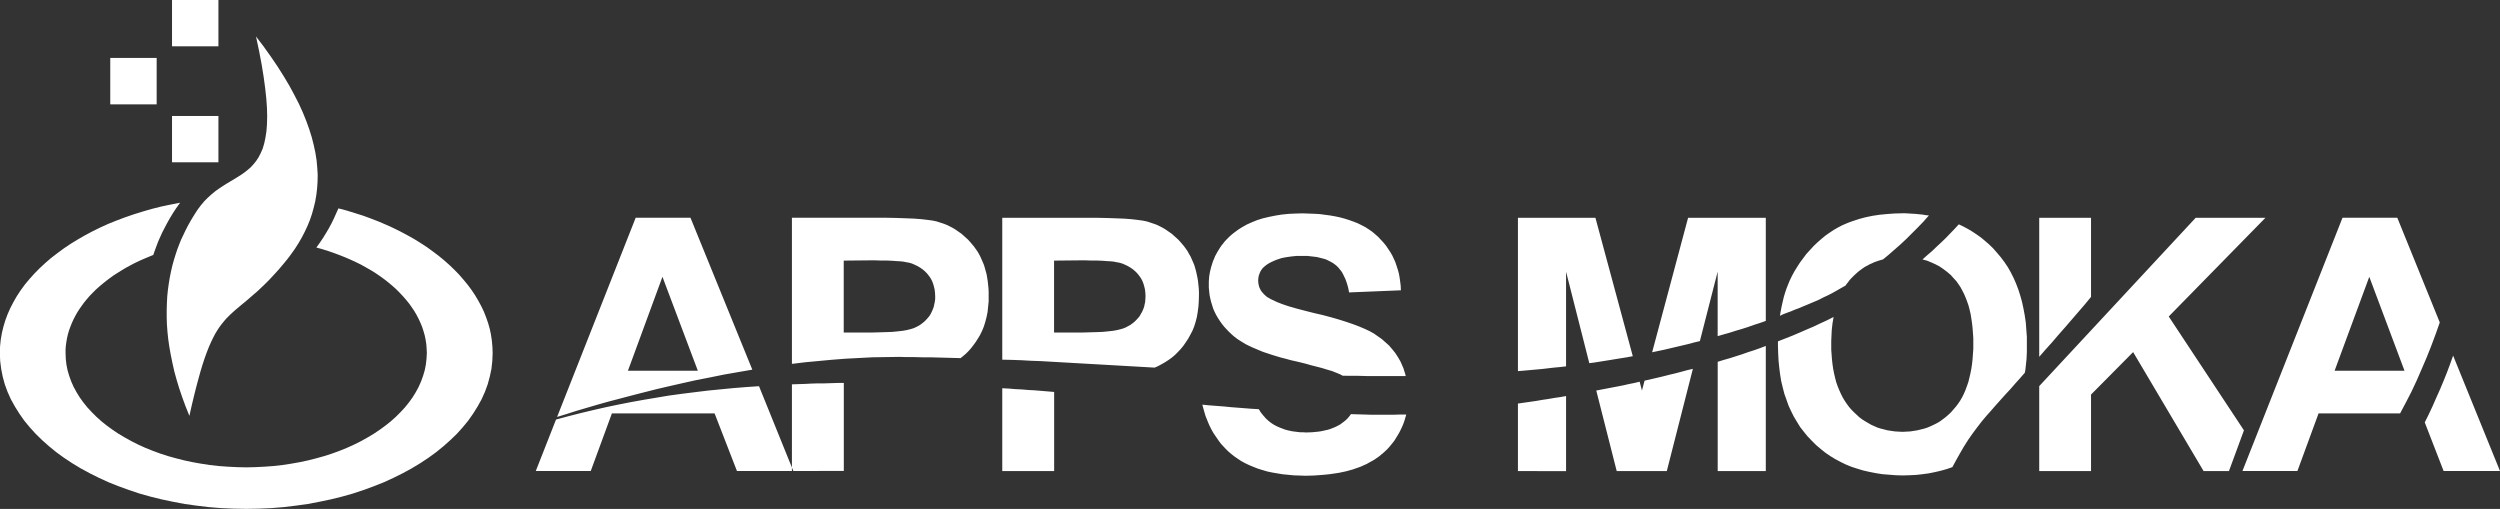
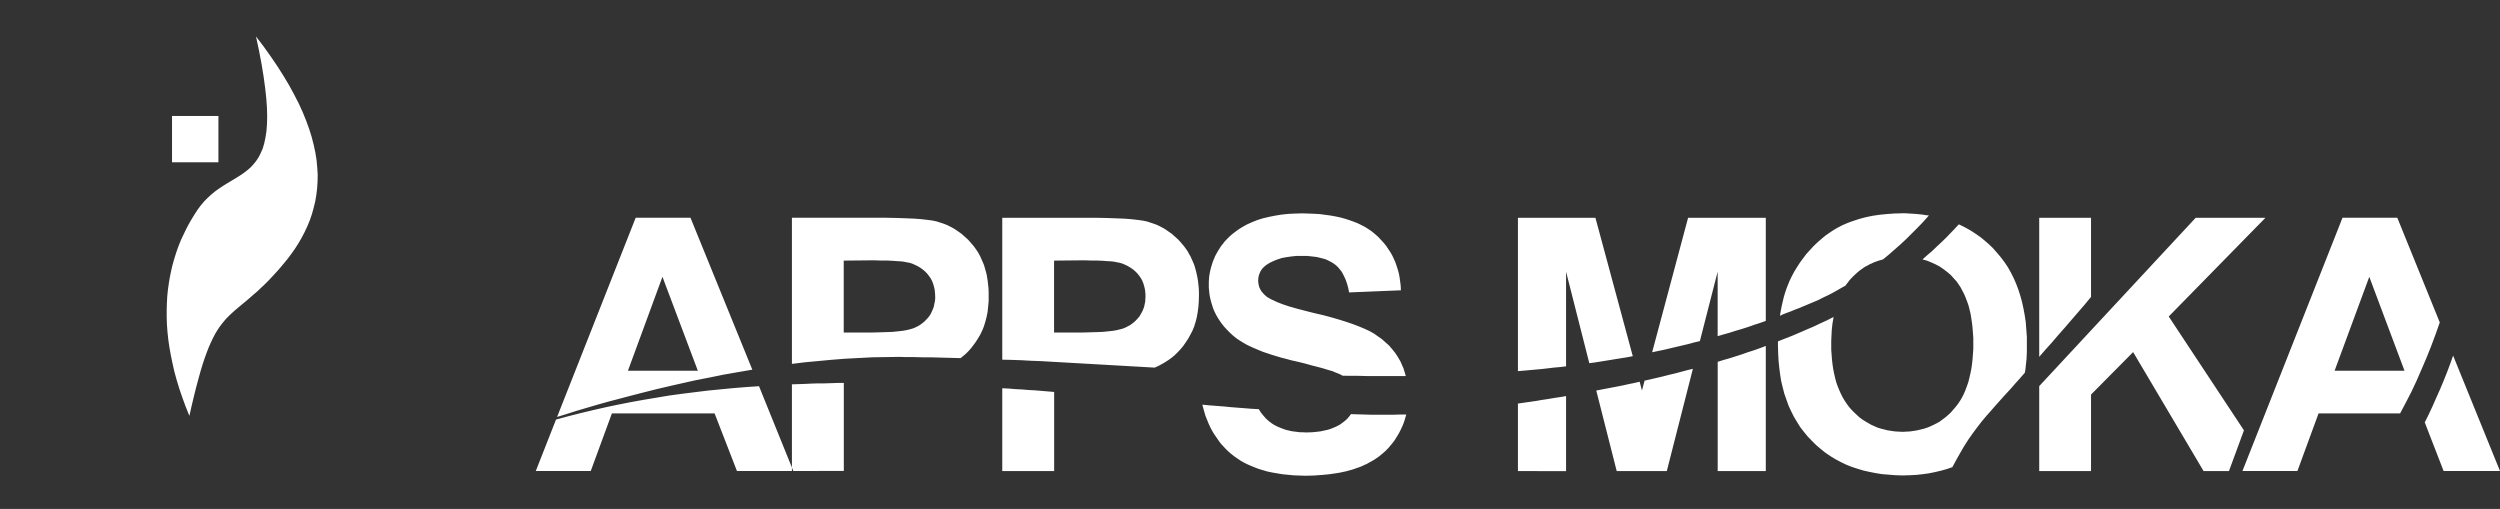
<svg xmlns="http://www.w3.org/2000/svg" xmlns:ns1="http://www.inkscape.org/namespaces/inkscape" xmlns:ns2="http://sodipodi.sourceforge.net/DTD/sodipodi-0.dtd" width="226.899" height="46.19" viewBox="0 0 60.034 12.221" version="1.1" id="svg3749" ns1:version="0.92.4 (5da689c313, 2019-01-14)" ns2:docname="appsmoka-white-simple.svg">
  <rect x="0" y="0" width="60.034" height="12.221" fill="#333333" stroke="none" />
  <defs id="defs3743">
    <pattern y="0" x="0" height="6" width="6" patternUnits="userSpaceOnUse" id="WMFhbasepattern" />
    <pattern y="0" x="0" height="6" width="6" patternUnits="userSpaceOnUse" id="WMFhbasepattern-6" />
    <pattern y="0" x="0" height="6" width="6" patternUnits="userSpaceOnUse" id="WMFhbasepattern-0" />
    <pattern y="0" x="0" height="6" width="6" patternUnits="userSpaceOnUse" id="WMFhbasepattern-07" />
    <pattern y="0" x="0" height="6" width="6" patternUnits="userSpaceOnUse" id="WMFhbasepattern-7" />
  </defs>
  <ns2:namedview id="base" pagecolor="#ffffff" bordercolor="#666666" borderopacity="1.0" ns1:pageopacity="0.0" ns1:pageshadow="2" ns1:zoom="3.3642815" ns1:cx="103.40318" ns1:cy="-50.078585" ns1:document-units="mm" ns1:current-layer="layer1" showgrid="false" units="px" showborder="true" ns1:showpageshadow="false" ns1:window-width="1920" ns1:window-height="1017" ns1:window-x="-8" ns1:window-y="-8" ns1:window-maximized="1" />
  <g ns1:label="Layer 1" ns1:groupmode="layer" id="layer1" transform="translate(-2.125,-279.398)">
    <path ns1:connector-curvature="0" style="fill:#ffffff;fill-opacity:1;fill-rule:evenodd;stroke:none;stroke-width:0.147" d="m 6.864,284.442 0.082,-0.111 0.085,-0.101 0.088,-0.088 0.088,-0.08 0.09,-0.074 0.09,-0.064 0.093,-0.061 0.088,-0.056 0.178,-0.106 0.17,-0.106 0.08,-0.056 0.077,-0.061 0.074,-0.064 0.066,-0.072 0.064,-0.08 0.058,-0.088 0.05,-0.098 0.048,-0.109 0.037,-0.125 0.029,-0.135 0.024,-0.154 0.013,-0.167 0.005,-0.188 -0.005,-0.207 -0.016,-0.226 -0.027,-0.25 -0.037,-0.273 -0.048,-0.297 -0.061,-0.321 -0.074,-0.35 0.188,0.247 0.172,0.242 0.159,0.234 0.146,0.231 0.133,0.223 0.119,0.22 0.109,0.212 0.096,0.21 0.082,0.202 0.072,0.199 0.061,0.194 0.048,0.188 0.04,0.186 0.029,0.181 0.016,0.175 0.011,0.173 -0.003,0.167 -0.011,0.165 -0.019,0.159 -0.027,0.157 -0.037,0.151 -0.042,0.151 -0.05,0.146 -0.058,0.141 -0.066,0.141 -0.072,0.138 -0.077,0.133 -0.085,0.133 -0.09,0.127 -0.096,0.127 -0.101,0.122 -0.103,0.122 -0.114,0.125 -0.106,0.114 -0.103,0.104 -0.098,0.093 -0.093,0.088 -0.09,0.077 -0.085,0.074 -0.08,0.069 -0.151,0.125 -0.141,0.119 -0.064,0.058 -0.064,0.061 -0.061,0.061 -0.058,0.066 -0.056,0.069 -0.056,0.074 -0.053,0.08 -0.053,0.088 -0.05,0.096 -0.05,0.104 -0.05,0.114 -0.05,0.127 -0.05,0.138 -0.05,0.151 -0.05,0.165 -0.05,0.181 -0.053,0.196 -0.053,0.212 -0.056,0.234 -0.056,0.25 -0.09,-0.223 -0.08,-0.218 -0.072,-0.212 -0.064,-0.21 -0.056,-0.204 -0.045,-0.202 -0.04,-0.194 -0.034,-0.191 -0.027,-0.186 -0.019,-0.183 -0.013,-0.178 -0.005,-0.173 v -0.17 l 0.005,-0.165 0.008,-0.159 0.016,-0.157 0.021,-0.151 0.024,-0.146 0.029,-0.143 0.032,-0.141 0.037,-0.133 0.04,-0.13 0.042,-0.127 0.045,-0.119 0.048,-0.119 0.053,-0.111 0.053,-0.111 0.053,-0.104 0.056,-0.101 0.058,-0.098 0.058,-0.093 z" id="path884" />
    <path ns1:connector-curvature="0" style="fill:#ffffff;fill-opacity:1;fill-rule:evenodd;stroke:none;stroke-width:0.147" d="m 6.256,283.295 h 1.114 v -1.112 H 6.256 Z" id="path888" />
-     <path ns1:connector-curvature="0" style="fill:#ffffff;fill-opacity:1;fill-rule:evenodd;stroke:none;stroke-width:0.147" d="m 6.256,280.51 h 1.114 v -1.112 H 6.256 Z" id="path890" />
-     <path ns1:connector-curvature="0" style="fill:#ffffff;fill-opacity:1;fill-rule:evenodd;stroke:none;stroke-width:0.147" d="m 4.773,281.904 h 1.114 v -1.115 H 4.773 Z" id="path892" />
-     <path ns1:connector-curvature="0" style="fill:#ffffff;fill-opacity:1;fill-rule:evenodd;stroke:none;stroke-width:0.147" d="m 10.252,284.402 0.202,0.053 0.196,0.061 0.194,0.061 0.188,0.069 0.186,0.072 0.18,0.077 0.175,0.08 0.172,0.085 0.164,0.088 0.162,0.09 0.154,0.096 0.151,0.098 0.143,0.104 0.138,0.104 0.133,0.109 0.125,0.111 0.119,0.114 0.114,0.117 0.106,0.122 0.101,0.122 0.093,0.125 0.085,0.127 0.077,0.13 0.072,0.133 0.064,0.135 0.053,0.135 0.048,0.138 0.04,0.141 0.029,0.141 0.021,0.143 0.013,0.146 0.005,0.146 -0.008,0.194 -0.021,0.188 -0.04,0.188 -0.05,0.183 -0.066,0.18 -0.08,0.178 -0.096,0.173 -0.106,0.17 -0.117,0.167 -0.133,0.162 -0.141,0.157 -0.157,0.151 -0.164,0.146 -0.175,0.143 -0.186,0.135 -0.196,0.13 -0.207,0.125 -0.215,0.117 -0.223,0.111 -0.231,0.106 -0.241,0.096 -0.247,0.09 -0.255,0.085 -0.263,0.074 -0.268,0.066 -0.276,0.058 -0.279,0.053 -0.287,0.04 -0.292,0.035 -0.294,0.024 -0.3,0.013 -0.302,0.005 -0.305,-0.005 -0.3,-0.013 -0.294,-0.024 -0.292,-0.035 -0.287,-0.04 -0.279,-0.053 -0.276,-0.058 -0.268,-0.066 -0.263,-0.074 -0.255,-0.085 -0.247,-0.09 -0.241,-0.096 -0.231,-0.106 -0.223,-0.111 -0.215,-0.117 -0.207,-0.125 -0.196,-0.13 -0.186,-0.135 -0.175,-0.143 -0.164,-0.146 -0.154,-0.151 -0.143,-0.157 -0.133,-0.162 -0.117,-0.167 -0.106,-0.17 -0.096,-0.173 -0.08,-0.178 -0.066,-0.18 -0.05,-0.183 -0.037,-0.188 -0.024,-0.188 -0.008,-0.194 0.005,-0.159 0.016,-0.159 0.027,-0.157 0.037,-0.154 0.045,-0.151 0.056,-0.151 0.066,-0.149 0.074,-0.143 0.082,-0.143 0.093,-0.141 0.101,-0.138 0.111,-0.133 0.117,-0.13 0.125,-0.127 0.135,-0.125 0.141,-0.122 0.149,-0.114 0.154,-0.114 0.162,-0.109 0.17,-0.104 0.175,-0.101 0.18,-0.096 0.188,-0.093 0.194,-0.088 0.199,-0.08 0.204,-0.077 0.21,-0.072 0.212,-0.066 0.22,-0.064 0.223,-0.056 0.228,-0.048 0.231,-0.045 -0.024,0.032 -0.024,0.032 -0.021,0.032 -0.024,0.032 -0.08,0.122 -0.077,0.127 -0.074,0.133 -0.072,0.138 -0.037,0.072 -0.032,0.072 -0.034,0.074 -0.032,0.074 -0.029,0.077 -0.029,0.077 -0.029,0.08 -0.027,0.08 -0.117,0.048 -0.114,0.048 -0.114,0.05 -0.109,0.053 -0.106,0.056 -0.103,0.056 -0.101,0.061 -0.098,0.061 -0.096,0.061 -0.09,0.066 -0.088,0.066 -0.085,0.069 -0.082,0.069 -0.08,0.072 -0.074,0.074 -0.072,0.074 -0.066,0.077 -0.064,0.077 -0.058,0.08 -0.056,0.08 -0.053,0.082 -0.048,0.085 -0.042,0.082 -0.04,0.088 -0.034,0.085 -0.032,0.088 -0.027,0.09 -0.021,0.09 -0.016,0.09 -0.013,0.09 -0.008,0.093 v 0.093 l 0.005,0.141 0.016,0.141 0.027,0.135 0.04,0.135 0.048,0.133 0.058,0.13 0.069,0.127 0.077,0.125 0.088,0.122 0.096,0.119 0.106,0.114 0.111,0.111 0.122,0.109 0.13,0.104 0.135,0.098 0.143,0.096 0.151,0.09 0.159,0.088 0.162,0.082 0.17,0.077 0.178,0.072 0.18,0.066 0.188,0.061 0.191,0.053 0.196,0.05 0.202,0.043 0.207,0.037 0.21,0.032 0.212,0.024 0.218,0.016 0.22,0.011 0.223,0.005 0.22,-0.005 0.22,-0.011 0.218,-0.016 0.212,-0.024 0.21,-0.032 0.207,-0.037 0.202,-0.043 0.196,-0.05 0.191,-0.053 0.188,-0.061 0.18,-0.066 0.178,-0.072 0.17,-0.077 0.164,-0.082 0.157,-0.088 0.151,-0.09 0.143,-0.096 0.135,-0.098 0.13,-0.104 0.122,-0.109 0.111,-0.111 0.106,-0.114 0.096,-0.119 0.088,-0.122 0.077,-0.125 0.069,-0.127 0.058,-0.13 0.048,-0.133 0.04,-0.135 0.027,-0.135 0.016,-0.141 0.008,-0.141 -0.005,-0.106 -0.008,-0.104 -0.016,-0.104 -0.021,-0.104 -0.029,-0.101 -0.032,-0.101 -0.04,-0.098 -0.045,-0.098 -0.05,-0.096 -0.056,-0.096 -0.061,-0.09 -0.066,-0.093 -0.072,-0.088 -0.077,-0.088 -0.08,-0.085 -0.085,-0.085 -0.09,-0.08 -0.096,-0.08 -0.098,-0.077 -0.103,-0.074 -0.106,-0.072 -0.111,-0.069 -0.117,-0.066 -0.117,-0.066 -0.125,-0.061 -0.125,-0.058 -0.13,-0.056 -0.133,-0.053 -0.135,-0.05 -0.138,-0.048 -0.143,-0.045 -0.143,-0.04 0.082,-0.114 0.077,-0.114 0.072,-0.117 0.069,-0.117 0.064,-0.119 0.058,-0.119 0.053,-0.119 z" id="path894" />
    <path ns1:connector-curvature="0" style="fill:#ffffff;fill-opacity:1;fill-rule:evenodd;stroke:none;stroke-width:0.234" d="m 21.176,290.709 h -1.354 l -0.537,-1.384 h -2.466 l -0.508,1.384 h -1.32 l 0.486,-1.236 0.3,-0.081 0.3,-0.076 0.3,-0.072 0.3,-0.068 0.305,-0.064 0.3,-0.059 0.305,-0.055 0.305,-0.051 0.305,-0.051 0.309,-0.042 0.305,-0.038 0.309,-0.038 0.305,-0.03 0.309,-0.03 0.309,-0.025 0.309,-0.021 z m -5.673,-1.299 1.887,-4.783 h 1.316 l 1.485,3.648 -0.343,0.059 -0.338,0.059 -0.334,0.068 -0.33,0.064 -0.322,0.072 -0.317,0.072 -0.309,0.072 -0.3,0.076 -0.296,0.076 -0.288,0.076 -0.275,0.072 -0.271,0.076 -0.258,0.076 -0.245,0.072 -0.237,0.076 z m 3.38,-1.109 -0.85,-2.256 -0.829,2.256 z m 2.259,2.408 v -2.082 l 0.157,-0.005 0.157,-0.005 0.152,-0.008 0.157,-0.005 h 0.157 l 0.157,-0.005 0.152,-0.005 h 0.157 v 2.112 z m 0,-2.573 v -3.509 h 1.997 0.271 l 0.25,0.005 0.22,0.008 0.199,0.008 0.169,0.013 0.148,0.017 0.127,0.017 0.097,0.021 0.063,0.021 0.068,0.021 0.059,0.021 0.063,0.025 0.059,0.03 0.059,0.03 0.059,0.034 0.055,0.038 0.055,0.038 0.055,0.038 0.051,0.046 0.051,0.046 0.051,0.046 0.047,0.051 0.047,0.055 0.047,0.055 0.042,0.059 0.042,0.059 0.038,0.064 0.034,0.064 0.03,0.068 0.03,0.068 0.03,0.072 0.021,0.072 0.021,0.076 0.021,0.076 0.013,0.081 0.013,0.081 0.009,0.085 0.009,0.085 0.004,0.089 v 0.089 0.135 l -0.013,0.131 -0.013,0.127 -0.025,0.123 -0.03,0.114 -0.034,0.11 -0.042,0.102 -0.047,0.097 -0.051,0.085 -0.051,0.081 -0.055,0.076 -0.055,0.072 -0.059,0.068 -0.063,0.064 -0.068,0.059 -0.068,0.055 -0.182,-0.005 -0.186,-0.005 -0.186,-0.005 -0.182,-0.005 H 24.268 l -0.182,-0.005 h -0.186 l -0.182,-0.005 -0.322,0.005 -0.322,0.005 -0.326,0.017 -0.322,0.017 -0.322,0.025 -0.322,0.03 -0.322,0.03 z m 1.244,-2.48 v 1.727 h 0.681 l 0.178,-0.005 0.161,-0.005 0.144,-0.005 0.131,-0.013 0.118,-0.013 0.097,-0.017 0.085,-0.021 0.072,-0.021 0.059,-0.025 0.059,-0.03 0.051,-0.03 0.051,-0.038 0.047,-0.038 0.042,-0.042 0.042,-0.046 0.038,-0.046 0.034,-0.055 0.025,-0.051 0.025,-0.059 0.021,-0.055 0.013,-0.064 0.013,-0.059 0.009,-0.068 v -0.064 l -0.004,-0.081 -0.009,-0.081 -0.017,-0.072 -0.021,-0.072 -0.025,-0.064 -0.034,-0.064 -0.042,-0.059 -0.047,-0.059 -0.051,-0.051 -0.055,-0.046 -0.055,-0.038 -0.063,-0.038 -0.063,-0.03 -0.068,-0.03 -0.068,-0.021 -0.076,-0.013 -0.063,-0.013 -0.076,-0.008 -0.089,-0.005 -0.106,-0.008 -0.118,-0.005 h -0.135 l -0.148,-0.005 h -0.161 z m 3.807,5.054 v -1.989 l 0.157,0.008 0.157,0.013 0.157,0.008 0.157,0.013 0.152,0.008 0.157,0.013 0.157,0.013 0.152,0.013 v 1.9 z m 0,-2.675 v -3.407 h 1.997 0.271 l 0.245,0.005 0.224,0.008 0.199,0.008 0.169,0.013 0.148,0.017 0.123,0.017 0.102,0.021 0.063,0.021 0.063,0.021 0.063,0.021 0.063,0.025 0.059,0.03 0.059,0.03 0.059,0.034 0.055,0.038 0.055,0.038 0.055,0.038 0.051,0.046 0.051,0.046 0.051,0.046 0.047,0.051 0.047,0.055 0.047,0.055 0.042,0.059 0.042,0.059 0.034,0.064 0.038,0.064 0.03,0.068 0.03,0.068 0.03,0.072 0.021,0.072 0.021,0.076 0.017,0.076 0.017,0.081 0.013,0.081 0.009,0.085 0.009,0.085 0.004,0.089 v 0.089 l -0.004,0.135 -0.009,0.131 -0.017,0.127 -0.021,0.123 -0.03,0.114 -0.034,0.11 -0.042,0.102 -0.051,0.097 -0.051,0.093 -0.059,0.089 -0.059,0.085 -0.063,0.076 -0.068,0.072 -0.068,0.068 -0.076,0.064 -0.076,0.055 -0.085,0.055 -0.08,0.046 -0.085,0.046 -0.085,0.038 -0.228,-0.013 -0.228,-0.013 -0.228,-0.013 -0.228,-0.013 -0.228,-0.013 -0.228,-0.013 -0.233,-0.013 -0.228,-0.013 -0.228,-0.013 -0.228,-0.013 -0.228,-0.013 -0.228,-0.013 -0.228,-0.008 -0.228,-0.013 -0.228,-0.008 z m 1.244,-2.379 v 1.727 h 0.681 l 0.178,-0.005 0.161,-0.005 0.144,-0.005 0.131,-0.013 0.118,-0.013 0.097,-0.017 0.085,-0.021 0.072,-0.021 0.059,-0.025 0.055,-0.03 0.055,-0.03 0.051,-0.038 0.047,-0.038 0.042,-0.042 0.042,-0.046 0.038,-0.046 0.03,-0.055 0.03,-0.051 0.025,-0.059 0.021,-0.055 0.013,-0.064 0.013,-0.059 0.004,-0.068 0.004,-0.064 -0.004,-0.081 -0.009,-0.081 -0.017,-0.072 -0.021,-0.072 -0.025,-0.064 -0.034,-0.064 -0.042,-0.059 -0.047,-0.059 -0.051,-0.051 -0.055,-0.046 -0.055,-0.038 -0.063,-0.038 -0.063,-0.03 -0.068,-0.03 -0.072,-0.021 -0.072,-0.013 -0.063,-0.013 -0.076,-0.008 -0.093,-0.005 -0.102,-0.008 -0.123,-0.005 h -0.131 l -0.148,-0.005 h -0.161 z m 4.916,3.568 0.051,0.081 0.055,0.068 0.059,0.068 0.063,0.059 0.042,0.034 0.047,0.034 0.047,0.03 0.047,0.025 0.051,0.025 0.051,0.021 0.055,0.021 0.055,0.021 0.059,0.017 0.059,0.013 0.059,0.013 0.063,0.008 0.063,0.008 0.068,0.008 h 0.068 l 0.068,0.005 0.148,-0.005 0.135,-0.013 0.063,-0.008 0.063,-0.013 0.059,-0.013 0.059,-0.013 0.055,-0.017 0.055,-0.021 0.051,-0.021 0.047,-0.021 0.047,-0.025 0.047,-0.025 0.038,-0.03 0.042,-0.03 0.051,-0.042 0.047,-0.046 0.038,-0.046 0.038,-0.051 0.169,0.005 0.169,0.005 0.169,0.005 h 0.165 0.165 0.165 l 0.165,-0.005 h 0.161 l -0.021,0.072 -0.021,0.072 -0.025,0.072 -0.03,0.072 -0.034,0.072 -0.034,0.068 -0.042,0.072 -0.042,0.068 -0.034,0.055 -0.042,0.055 -0.042,0.051 -0.042,0.051 -0.047,0.051 -0.047,0.046 -0.051,0.046 -0.051,0.042 -0.051,0.042 -0.055,0.038 -0.055,0.038 -0.059,0.034 -0.063,0.034 -0.059,0.034 -0.068,0.03 -0.063,0.03 -0.068,0.025 -0.072,0.025 -0.072,0.025 -0.076,0.021 -0.076,0.021 -0.08,0.017 -0.08,0.017 -0.08,0.013 -0.173,0.025 -0.182,0.017 -0.186,0.013 -0.199,0.005 -0.144,-0.005 -0.14,-0.005 -0.135,-0.013 -0.131,-0.013 -0.127,-0.021 -0.123,-0.021 -0.118,-0.025 -0.114,-0.034 -0.11,-0.034 -0.106,-0.042 -0.102,-0.042 -0.097,-0.046 -0.093,-0.051 -0.089,-0.059 -0.085,-0.059 -0.08,-0.064 -0.063,-0.055 -0.059,-0.059 -0.055,-0.059 -0.055,-0.059 -0.051,-0.068 -0.047,-0.068 -0.047,-0.068 -0.047,-0.072 -0.042,-0.076 -0.038,-0.076 -0.034,-0.076 -0.034,-0.085 -0.034,-0.085 -0.025,-0.085 -0.025,-0.089 -0.025,-0.093 0.173,0.017 0.169,0.013 0.173,0.013 0.169,0.017 0.169,0.013 0.169,0.013 0.165,0.013 z m 2.014,-0.804 -0.055,-0.03 -0.059,-0.025 -0.063,-0.025 -0.072,-0.03 -0.059,-0.017 -0.085,-0.025 -0.097,-0.03 -0.114,-0.03 -0.135,-0.034 -0.148,-0.042 -0.169,-0.042 -0.186,-0.042 -0.123,-0.034 -0.118,-0.03 -0.114,-0.034 -0.11,-0.034 -0.102,-0.034 -0.102,-0.034 -0.093,-0.038 -0.089,-0.038 -0.089,-0.038 -0.08,-0.038 -0.076,-0.038 -0.068,-0.042 -0.068,-0.042 -0.063,-0.042 -0.055,-0.042 -0.055,-0.046 -0.068,-0.064 -0.063,-0.064 -0.063,-0.068 -0.055,-0.068 -0.051,-0.072 -0.047,-0.072 -0.042,-0.072 -0.038,-0.076 -0.034,-0.076 -0.025,-0.081 -0.025,-0.081 -0.021,-0.085 -0.017,-0.085 -0.009,-0.085 -0.009,-0.089 v -0.089 -0.059 l 0.004,-0.055 0.004,-0.059 0.009,-0.055 0.009,-0.055 0.013,-0.055 0.013,-0.055 0.017,-0.055 0.017,-0.055 0.017,-0.051 0.025,-0.055 0.021,-0.055 0.055,-0.102 0.063,-0.102 0.034,-0.051 0.038,-0.046 0.034,-0.046 0.042,-0.046 0.042,-0.042 0.042,-0.042 0.047,-0.042 0.047,-0.038 0.051,-0.038 0.051,-0.038 0.051,-0.034 0.055,-0.034 0.114,-0.064 0.123,-0.055 0.127,-0.051 0.135,-0.042 0.144,-0.034 0.148,-0.03 0.152,-0.025 0.165,-0.017 0.165,-0.008 0.173,-0.005 0.144,0.005 0.14,0.005 0.135,0.008 0.127,0.017 0.127,0.017 0.118,0.021 0.118,0.025 0.11,0.03 0.106,0.034 0.106,0.038 0.097,0.038 0.093,0.046 0.089,0.046 0.085,0.055 0.08,0.055 0.076,0.064 0.072,0.064 0.063,0.068 0.063,0.068 0.059,0.072 0.051,0.076 0.051,0.076 0.047,0.081 0.038,0.081 0.038,0.085 0.03,0.089 0.03,0.093 0.025,0.093 0.017,0.093 0.013,0.097 0.013,0.102 0.004,0.106 -1.244,0.051 -0.021,-0.11 -0.03,-0.106 -0.034,-0.097 -0.042,-0.089 -0.021,-0.042 -0.021,-0.038 -0.025,-0.038 -0.03,-0.034 -0.025,-0.034 -0.03,-0.03 -0.03,-0.03 -0.034,-0.025 -0.034,-0.025 -0.034,-0.021 -0.038,-0.021 -0.042,-0.021 -0.042,-0.021 -0.042,-0.017 -0.047,-0.013 -0.051,-0.013 -0.102,-0.025 -0.11,-0.013 -0.118,-0.013 H 33.389 33.257 l -0.127,0.013 -0.118,0.017 -0.11,0.021 -0.051,0.017 -0.051,0.017 -0.047,0.017 -0.047,0.021 -0.047,0.021 -0.042,0.021 -0.042,0.025 -0.038,0.025 -0.047,0.038 -0.042,0.038 -0.034,0.046 -0.025,0.042 -0.021,0.051 -0.017,0.051 -0.009,0.055 -0.004,0.055 0.004,0.055 0.009,0.051 0.013,0.051 0.021,0.046 0.025,0.046 0.034,0.042 0.038,0.042 0.042,0.038 0.03,0.025 0.038,0.021 0.042,0.025 0.051,0.025 0.11,0.051 0.131,0.051 0.152,0.051 0.178,0.051 0.195,0.051 0.216,0.055 0.22,0.051 0.207,0.055 0.19,0.055 0.173,0.055 0.161,0.055 0.144,0.055 0.131,0.055 0.118,0.055 0.106,0.059 0.097,0.068 0.097,0.068 0.085,0.076 0.085,0.076 0.076,0.089 0.072,0.089 0.063,0.097 0.03,0.051 0.03,0.051 0.025,0.055 0.025,0.059 0.025,0.055 0.017,0.059 0.021,0.064 0.017,0.064 H 35.694 35.504 35.313 35.127 34.937 l -0.19,-0.005 h -0.19 z m 4.209,2.29 v -1.621 l 0.144,-0.021 0.148,-0.021 0.144,-0.021 0.144,-0.025 0.144,-0.021 0.144,-0.025 0.144,-0.021 0.144,-0.025 v 1.803 z m 0,-2.4 v -3.682 h 1.861 l 0.897,3.323 -0.131,0.025 -0.131,0.021 -0.131,0.021 -0.127,0.021 -0.131,0.021 -0.131,0.021 -0.131,0.021 -0.131,0.017 -0.558,-2.197 v 2.273 l -0.144,0.017 -0.144,0.013 -0.144,0.017 -0.148,0.017 -0.144,0.013 -0.144,0.013 -0.144,0.013 z m 2.923,0.254 0.055,0.212 0.063,-0.237 0.148,-0.034 0.148,-0.034 0.144,-0.034 0.148,-0.038 0.144,-0.034 0.144,-0.038 0.14,-0.038 0.144,-0.034 -0.626,2.455 H 40.948 l -0.491,-1.934 0.131,-0.025 0.131,-0.025 0.131,-0.025 0.131,-0.025 0.127,-0.025 0.131,-0.03 0.127,-0.025 z m 0.3,-0.707 0.863,-3.229 h 1.866 v 2.476 l -0.144,0.051 -0.144,0.046 -0.144,0.051 -0.144,0.046 -0.144,0.042 -0.144,0.046 -0.148,0.042 -0.144,0.042 v -1.549 l -0.427,1.668 -0.144,0.034 -0.14,0.038 -0.144,0.034 -0.144,0.034 -0.144,0.034 -0.144,0.034 -0.144,0.03 z m 2.729,-0.152 v 3.005 h -1.155 v -2.624 l 0.148,-0.046 0.148,-0.042 0.144,-0.046 0.144,-0.046 0.144,-0.051 0.144,-0.046 0.144,-0.051 z m 0.292,0 v -0.055 -0.055 l 0.173,-0.068 0.173,-0.068 0.169,-0.072 0.165,-0.072 0.169,-0.072 0.161,-0.076 0.165,-0.076 0.161,-0.081 -0.013,0.076 -0.013,0.076 -0.009,0.081 -0.009,0.081 -0.004,0.081 -0.004,0.085 -0.004,0.089 v 0.089 0.127 l 0.009,0.123 0.009,0.119 0.013,0.114 0.017,0.114 0.021,0.106 0.025,0.106 0.025,0.097 0.034,0.097 0.038,0.093 0.038,0.085 0.042,0.085 0.047,0.08 0.051,0.076 0.055,0.076 0.059,0.068 0.063,0.064 0.063,0.059 0.063,0.059 0.068,0.051 0.072,0.046 0.072,0.042 0.072,0.042 0.076,0.034 0.076,0.034 0.08,0.025 0.085,0.021 0.08,0.021 0.089,0.013 0.089,0.013 0.089,0.005 0.093,0.005 0.089,-0.005 0.093,-0.005 0.085,-0.013 0.085,-0.013 0.085,-0.021 0.085,-0.021 0.076,-0.025 0.08,-0.034 0.072,-0.034 0.076,-0.038 0.072,-0.042 0.068,-0.051 0.068,-0.051 0.063,-0.055 0.063,-0.059 0.059,-0.068 0.059,-0.068 0.055,-0.072 0.051,-0.076 0.047,-0.081 0.042,-0.085 0.038,-0.089 0.034,-0.093 0.034,-0.097 0.025,-0.102 0.025,-0.106 0.021,-0.106 0.017,-0.114 0.013,-0.119 0.009,-0.123 0.009,-0.127 v -0.127 -0.131 l -0.009,-0.123 -0.009,-0.123 -0.013,-0.114 -0.017,-0.114 -0.017,-0.106 -0.025,-0.106 -0.025,-0.097 -0.034,-0.097 -0.034,-0.089 -0.038,-0.089 -0.042,-0.081 -0.042,-0.08 -0.051,-0.076 -0.051,-0.072 -0.059,-0.064 -0.076,-0.085 -0.085,-0.072 -0.089,-0.068 -0.093,-0.064 -0.097,-0.051 -0.102,-0.046 -0.102,-0.042 -0.11,-0.03 0.114,-0.102 0.114,-0.097 0.11,-0.106 0.11,-0.102 0.11,-0.106 0.106,-0.11 0.106,-0.11 0.102,-0.11 0.114,0.055 0.11,0.059 0.106,0.064 0.102,0.068 0.102,0.072 0.097,0.081 0.093,0.081 0.093,0.089 0.097,0.11 0.093,0.11 0.089,0.118 0.08,0.119 0.072,0.127 0.068,0.135 0.059,0.135 0.055,0.144 0.047,0.148 0.042,0.152 0.034,0.157 0.03,0.161 0.025,0.169 0.013,0.174 0.013,0.178 v 0.182 0.089 0.089 l -0.004,0.085 -0.004,0.085 -0.009,0.085 -0.009,0.081 -0.009,0.085 -0.013,0.076 -0.118,0.135 -0.118,0.131 -0.114,0.131 -0.118,0.127 -0.114,0.127 -0.114,0.127 -0.11,0.127 -0.11,0.123 -0.118,0.14 -0.114,0.148 -0.11,0.148 -0.106,0.152 -0.102,0.161 -0.093,0.161 -0.093,0.165 -0.089,0.165 -0.135,0.046 -0.135,0.038 -0.144,0.034 -0.148,0.03 -0.152,0.021 -0.152,0.017 -0.161,0.008 -0.161,0.005 -0.173,-0.005 -0.165,-0.013 -0.161,-0.013 -0.157,-0.025 -0.152,-0.03 -0.148,-0.034 -0.14,-0.042 -0.14,-0.046 -0.135,-0.055 -0.131,-0.064 -0.127,-0.068 -0.118,-0.072 -0.118,-0.081 -0.11,-0.089 -0.11,-0.093 -0.102,-0.102 -0.102,-0.106 -0.089,-0.11 -0.089,-0.114 -0.076,-0.123 -0.076,-0.127 -0.063,-0.127 -0.063,-0.135 -0.051,-0.144 -0.051,-0.144 -0.038,-0.148 -0.038,-0.157 -0.025,-0.157 -0.021,-0.165 -0.017,-0.169 -0.009,-0.174 z m 0.047,-0.724 0.021,-0.119 0.021,-0.11 0.025,-0.11 0.025,-0.106 0.03,-0.102 0.034,-0.102 0.038,-0.097 0.038,-0.093 0.055,-0.114 0.059,-0.11 0.068,-0.11 0.068,-0.106 0.076,-0.102 0.076,-0.102 0.085,-0.093 0.089,-0.097 0.093,-0.089 0.093,-0.081 0.097,-0.081 0.097,-0.068 0.102,-0.068 0.102,-0.059 0.106,-0.055 0.106,-0.046 0.076,-0.03 0.072,-0.025 0.076,-0.025 0.076,-0.025 0.157,-0.042 0.165,-0.034 0.169,-0.025 0.173,-0.017 0.182,-0.013 0.186,-0.005 h 0.08 l 0.085,0.005 0.08,0.005 0.085,0.005 0.076,0.008 0.08,0.008 0.076,0.013 0.08,0.008 -0.131,0.148 -0.135,0.14 -0.135,0.135 -0.135,0.135 -0.14,0.131 -0.14,0.123 -0.14,0.123 -0.144,0.119 -0.114,0.034 -0.106,0.038 -0.051,0.025 -0.051,0.021 -0.051,0.03 -0.051,0.025 -0.047,0.03 -0.047,0.034 -0.047,0.034 -0.042,0.034 -0.089,0.081 -0.08,0.081 -0.034,0.038 -0.03,0.042 -0.034,0.042 -0.03,0.042 -0.106,0.059 -0.102,0.059 -0.106,0.059 -0.106,0.055 -0.11,0.051 -0.106,0.055 -0.106,0.046 -0.11,0.046 -0.089,0.038 -0.093,0.038 -0.089,0.038 -0.093,0.034 -0.089,0.038 -0.093,0.034 -0.089,0.034 z m 6.227,3.729 v -2.04 l 3.757,-4.042 h 1.675 l -2.322,2.37 1.806,2.734 -0.36,0.978 h -0.609 l -1.692,-2.857 -1.011,1.02 v 1.837 z m 0,-2.743 v -3.339 h 1.244 v 1.9 l -0.157,0.19 -0.157,0.182 -0.157,0.182 -0.157,0.182 -0.157,0.178 -0.152,0.178 -0.157,0.174 z M 62.159,290.709 h -1.354 l -0.453,-1.168 0.097,-0.195 0.093,-0.199 0.089,-0.203 0.089,-0.199 0.085,-0.203 0.08,-0.199 0.076,-0.203 0.072,-0.203 z m -2.399,-1.384 H 57.802 l -0.508,1.384 h -1.32 l 2.403,-6.082 h 1.316 l 1.02,2.514 -0.102,0.288 -0.106,0.284 -0.11,0.275 -0.118,0.275 -0.118,0.271 -0.127,0.271 -0.135,0.262 z m 0.106,-1.024 -0.846,-2.256 -0.833,2.256 z" id="path896" />
  </g>
</svg>